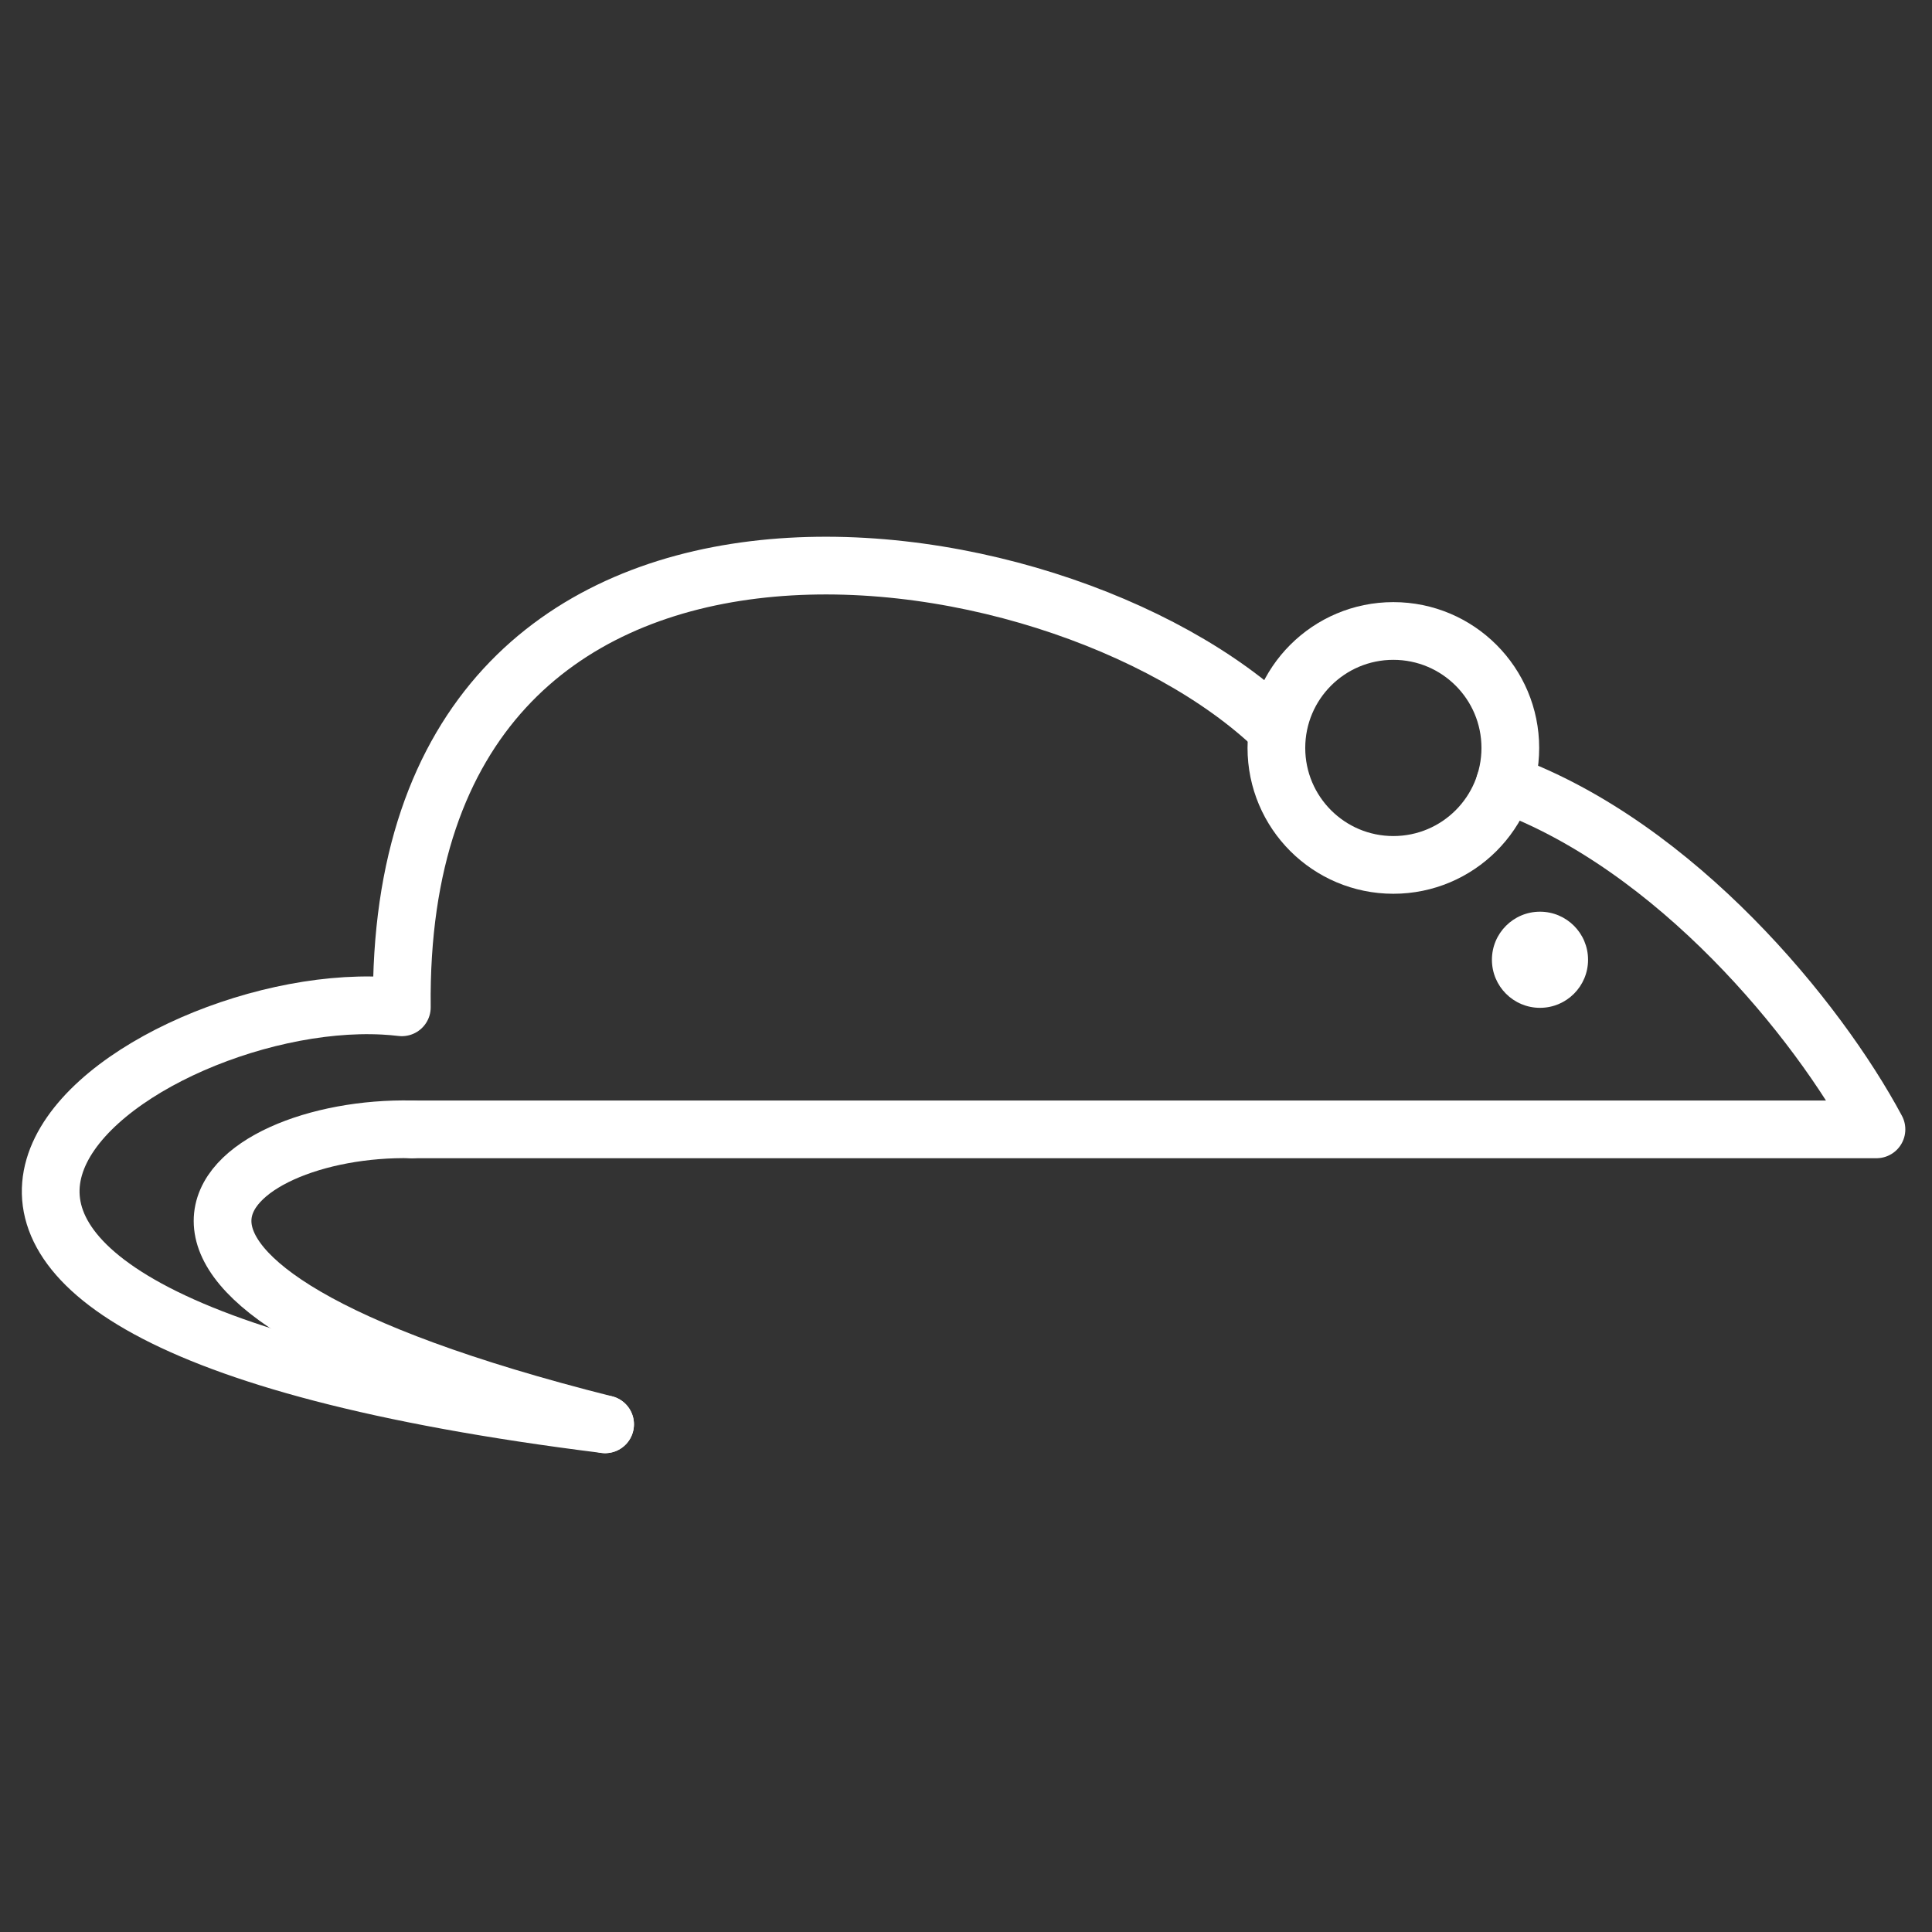
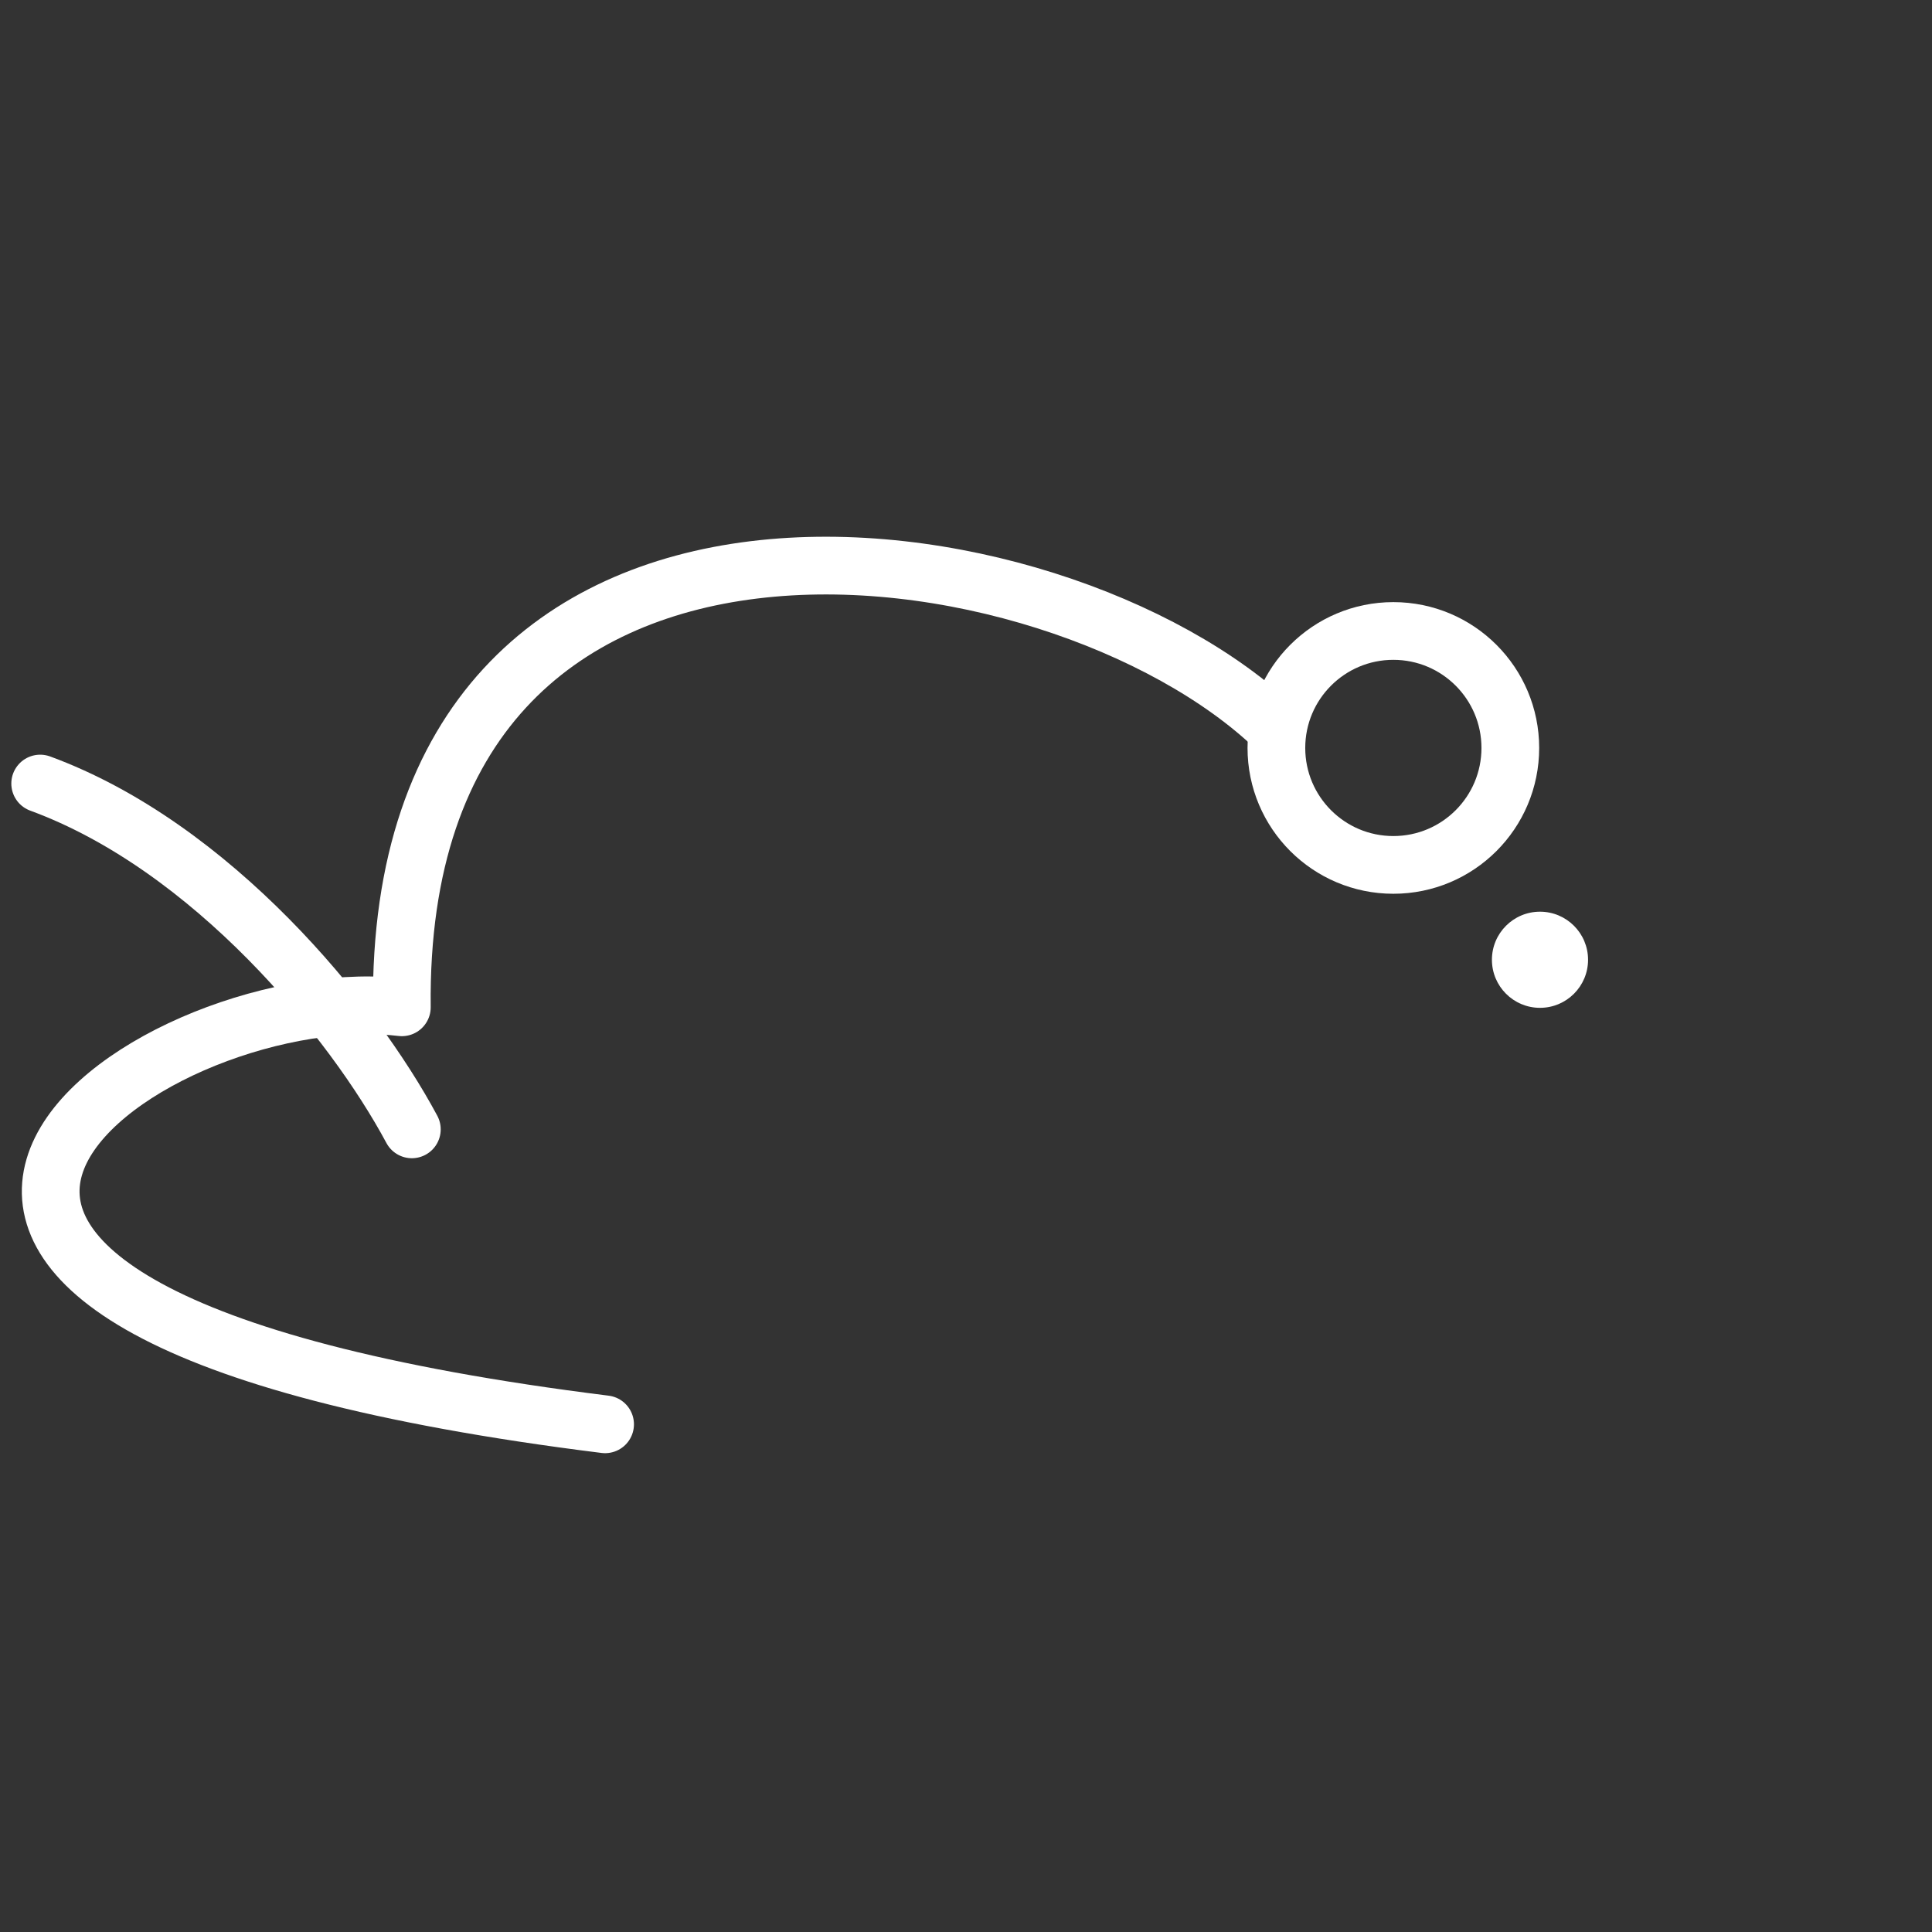
<svg xmlns="http://www.w3.org/2000/svg" width="100%" height="100%" viewBox="0 0 157 157" version="1.1" xml:space="preserve" style="fill-rule:evenodd;clip-rule:evenodd;stroke-linecap:round;stroke-linejoin:round;stroke-miterlimit:1.5;">
  <rect x="0" y="0" width="157" height="157" fill="#333333" stroke="none" />
  <g id="icon-mouse">
    <g>
      <path d="M103.723,59.23c-17.963,-17.316 -71.601,-24.68 -71.068,22.627c-0.483,-0.058 -0.988,-0.1 -1.489,-0.127c-20.954,-1.107 -56.404,24.748 18.006,34.014" style="fill:none;stroke:#fff;stroke-width:4.69px;" />
      <circle cx="113.228" cy="60.78" r="9.505" style="fill:none;stroke:#fff;stroke-width:4.69px;" />
-       <path d="M33.468,91.775l119.019,-0c-4.788,-8.939 -16.261,-22.983 -30.203,-28.102" style="fill:none;stroke:#fff;stroke-width:4.69px;" />
-       <path d="M33.468,91.775c-15.302,-0.339 -30.95,12.21 15.704,23.969" style="fill:none;stroke:#fff;stroke-width:4.69px;" />
+       <path d="M33.468,91.775c-4.788,-8.939 -16.261,-22.983 -30.203,-28.102" style="fill:none;stroke:#fff;stroke-width:4.69px;" />
    </g>
    <circle cx="125.144" cy="77.993" r="3.906" style="fill:#fff;" />
  </g>
</svg>